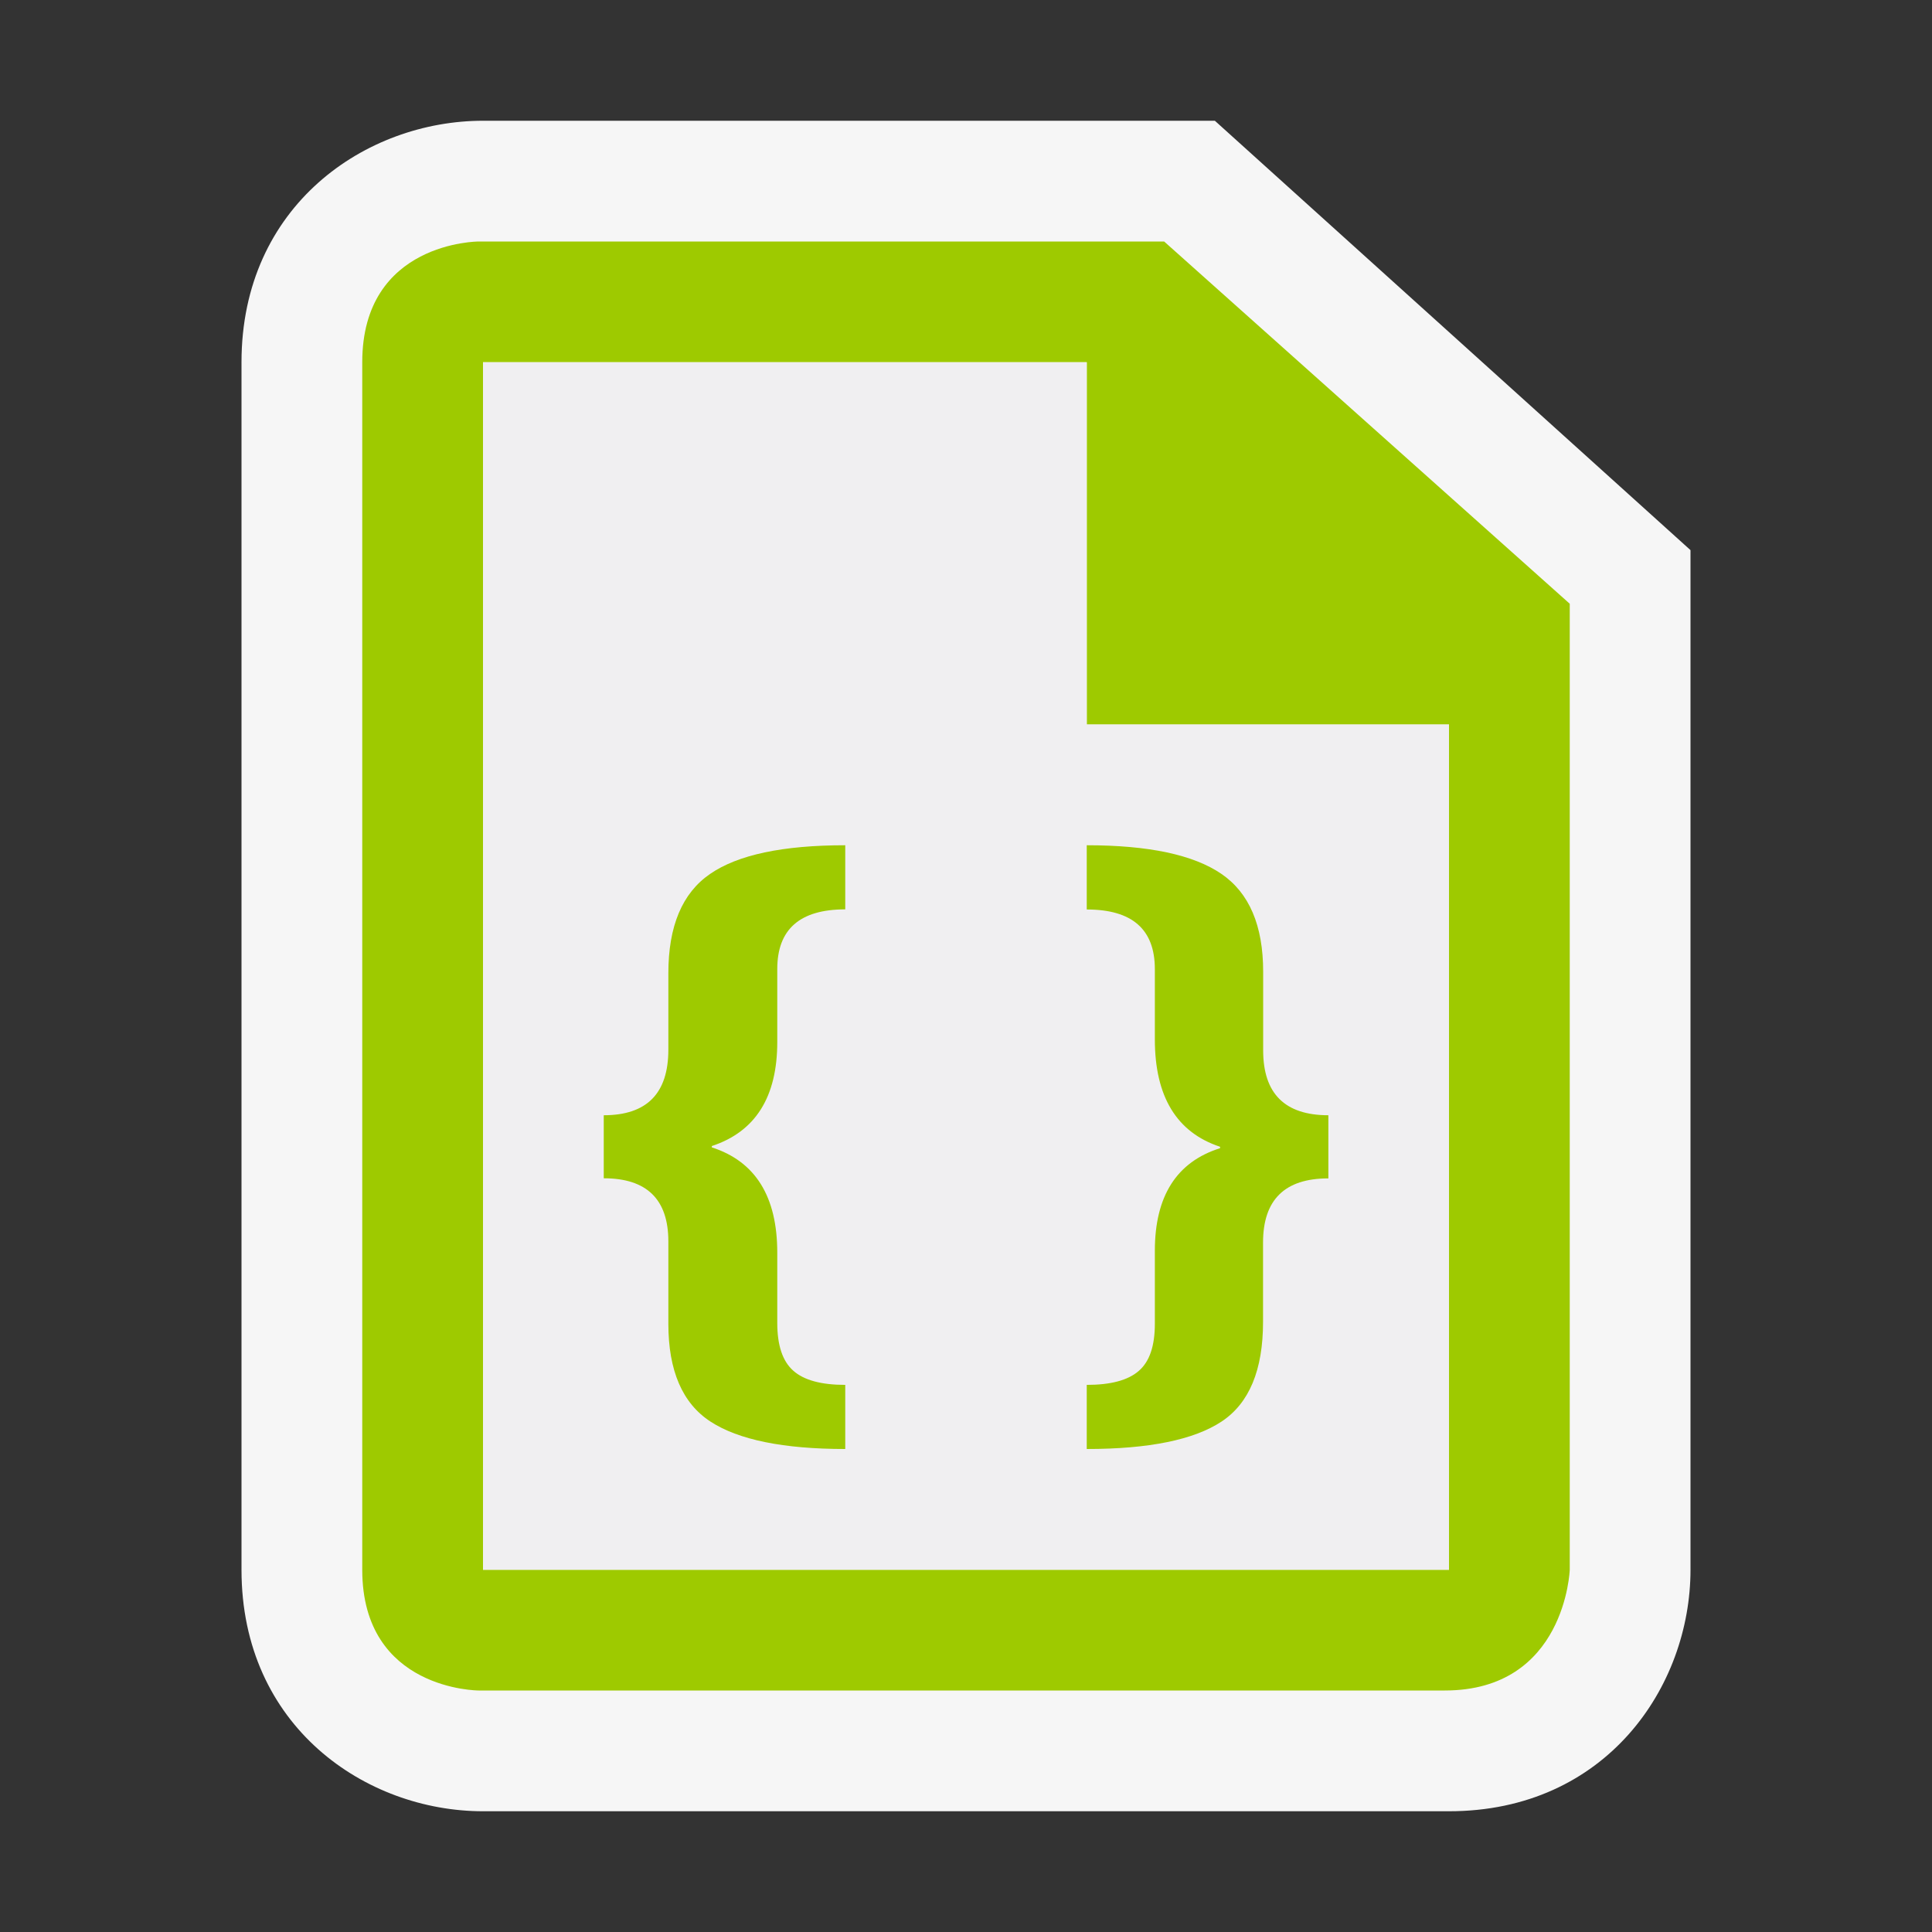
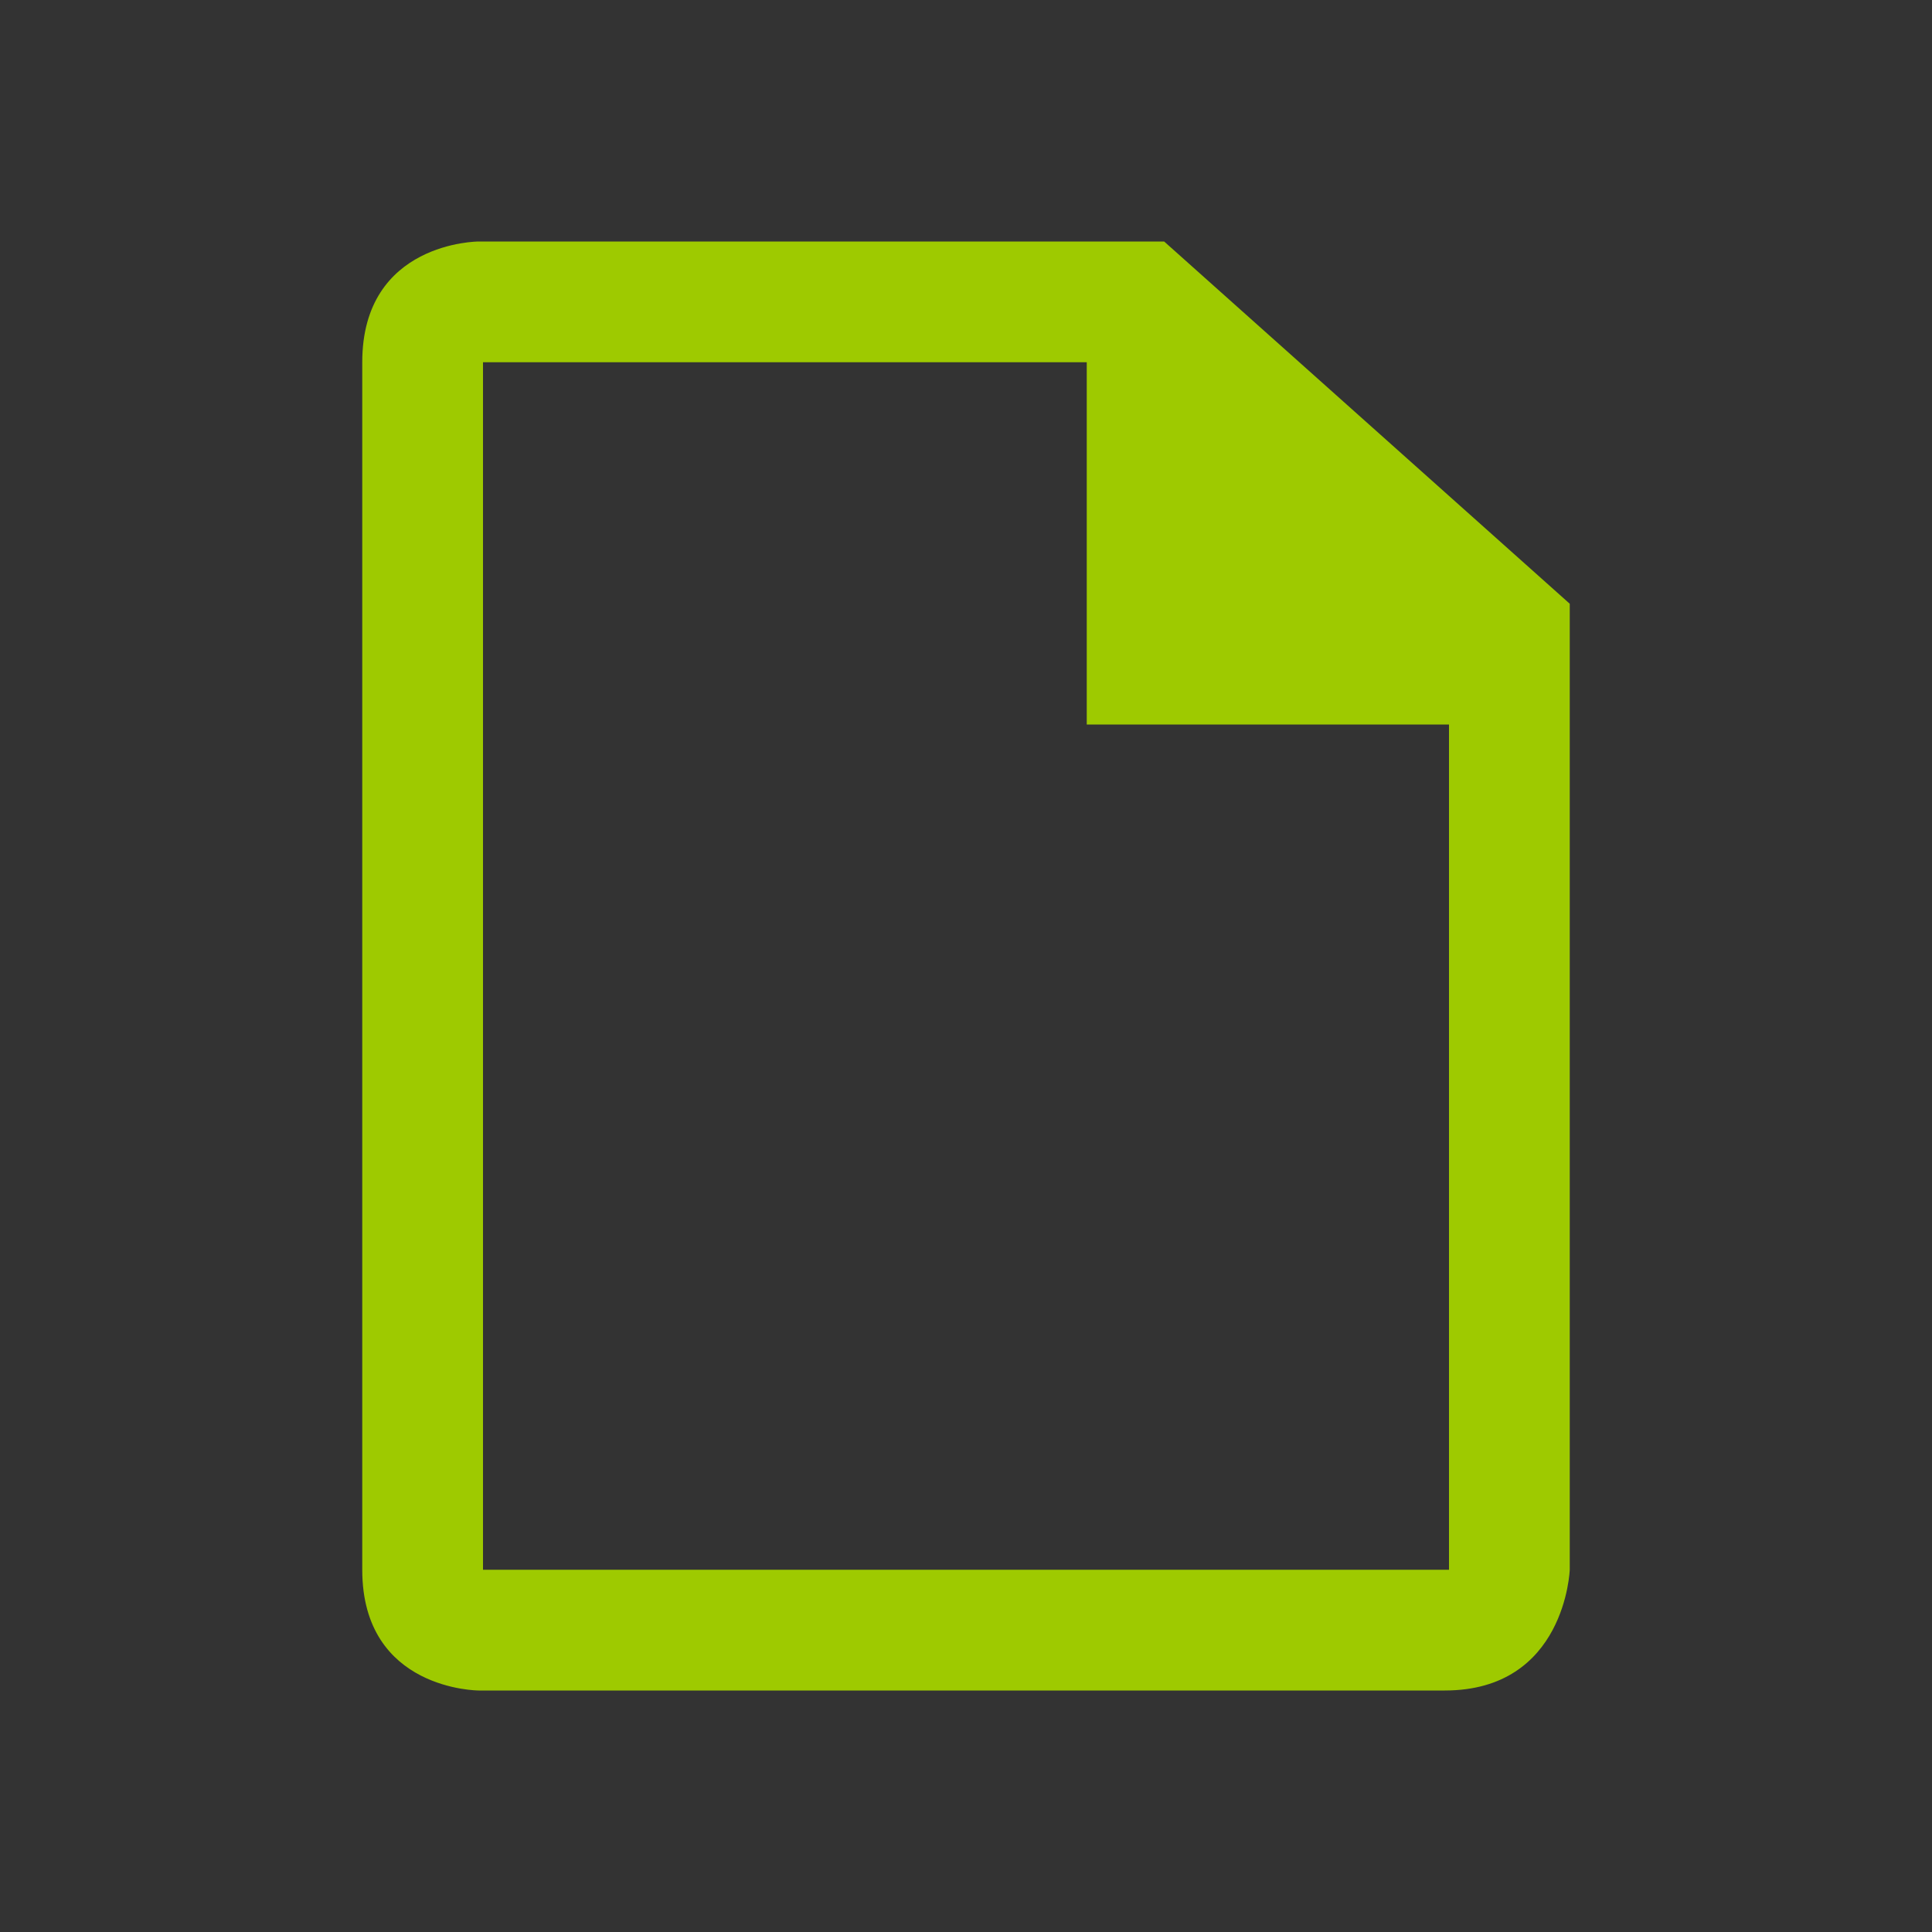
<svg xmlns="http://www.w3.org/2000/svg" viewBox="0 0 16 16">
  <rect x="0" y="0" width="16" height="16" fill="#333333" stroke="none" />
  <style>.icon-canvas-transparent{opacity:0;fill:#f6f6f6}.icon-vs-out{fill:#f6f6f6}.icon-vs-fg{fill:#f0eff1}.graph-frame-lime{fill:#9eca00}</style>
-   <path class="icon-canvas-transparent" d="M16 16H0V0h16v16z" id="canvas" />
-   <path class="icon-vs-out" d="M4 15c-.97 0-2-.701-2-2V3c0-1.299 1.03-2 2-2h6.061L14 4.556V13c0 .97-.701 2-2 2H4z" id="outline" />
  <path class="graph-frame-lime" d="M9.641 2H3.964S3 2 3 3v10c0 1 .965 1 .965 1h8c1 0 1.035-1 1.035-1V5L9.641 2zM12 13H4V3h5v3h3v7z" id="iconBg" />
-   <path class="icon-vs-fg" d="M4 3h5v3h3v7H4V3z" id="iconFg" />
  <g id="colorImportance">
-     <path class="graph-frame-lime" d="M7 12c-.512 0-.884-.076-1.116-.227-.232-.151-.349-.421-.349-.81v-.682c0-.349-.179-.523-.535-.523v-.522c.357 0 .535-.181.535-.543V8.06c0-.39.115-.664.345-.822C6.11 7.079 6.483 7 7 7v.531c-.376 0-.563.165-.563.494v.605c0 .455-.181.742-.542.861v.011c.362.117.542.408.542.872v.582c0 .186.044.317.132.395.088.079.232.118.431.118V12zm4-2.241c-.36 0-.54.177-.54.531v.656c0 .4-.114.675-.344.827C9.887 11.924 9.515 12 9 12v-.531c.198 0 .341-.038.43-.115.09-.077.134-.207.134-.391v-.605c0-.452.18-.736.54-.849v-.012c-.36-.119-.54-.416-.54-.889v-.582c0-.33-.188-.494-.564-.494V7c.513 0 .884.079 1.115.237.231.158.346.428.346.811v.651c0 .358.18.537.54.537v.523z" />
-   </g>
+     </g>
</svg>